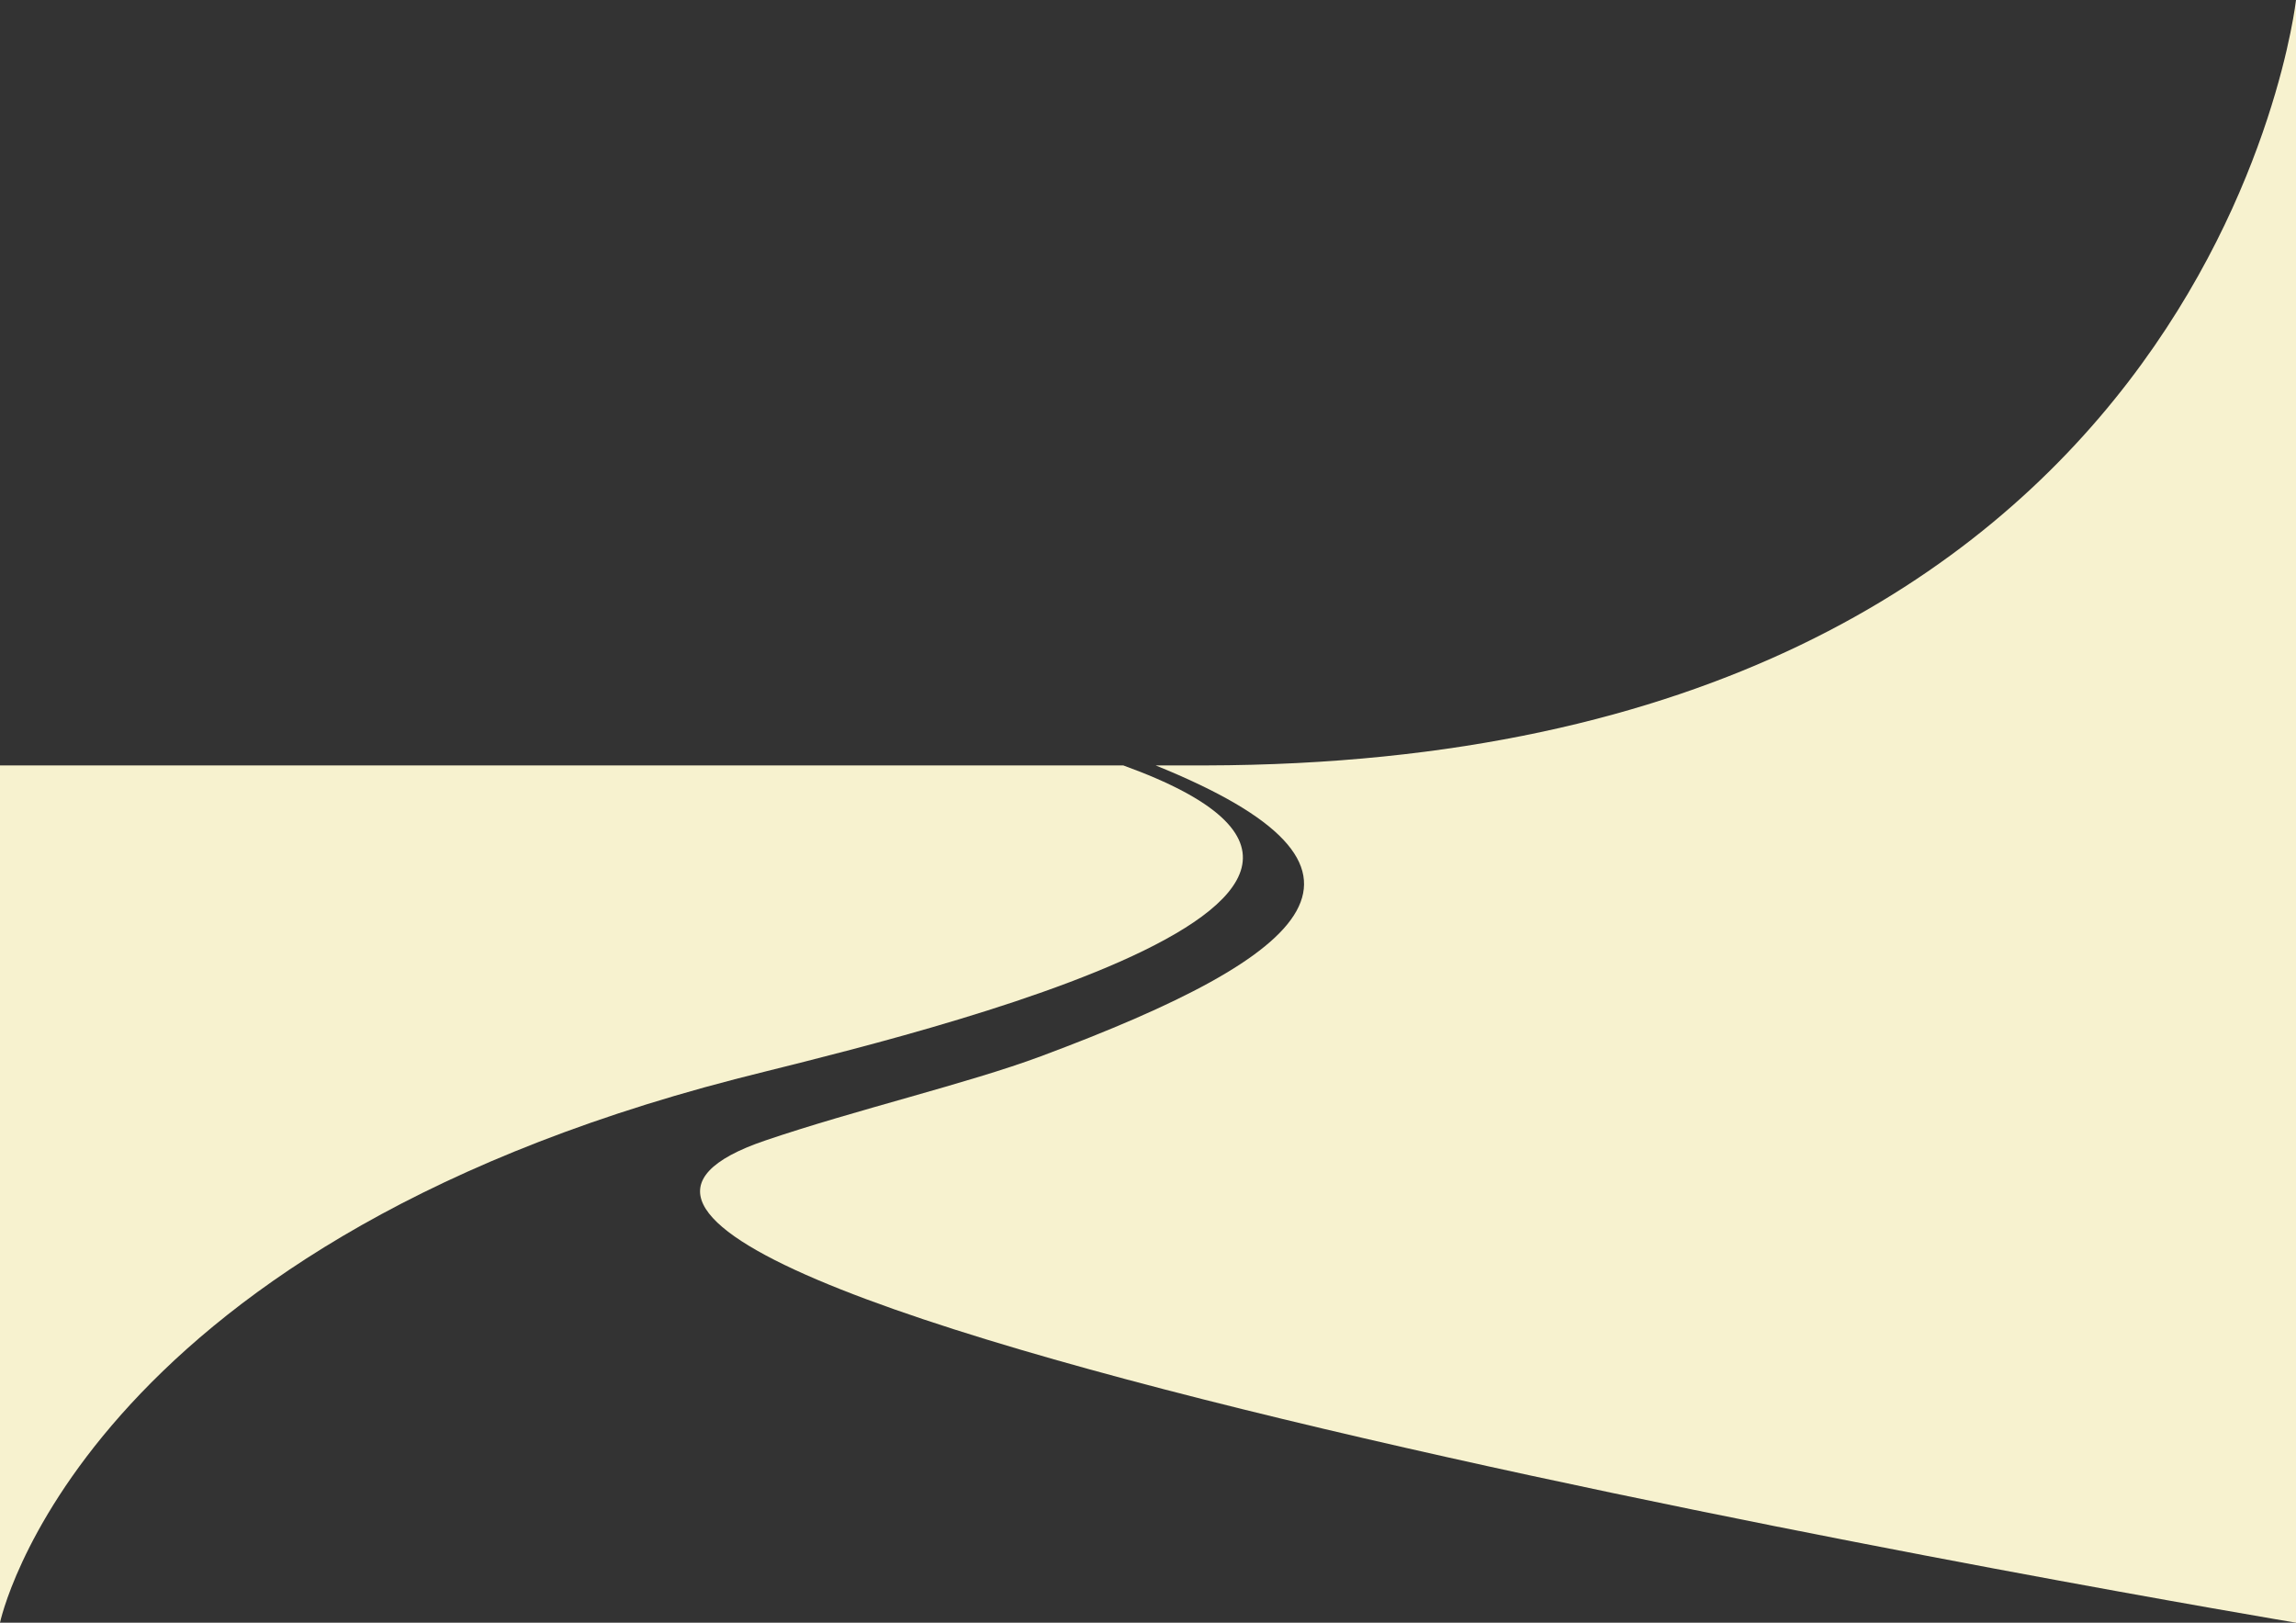
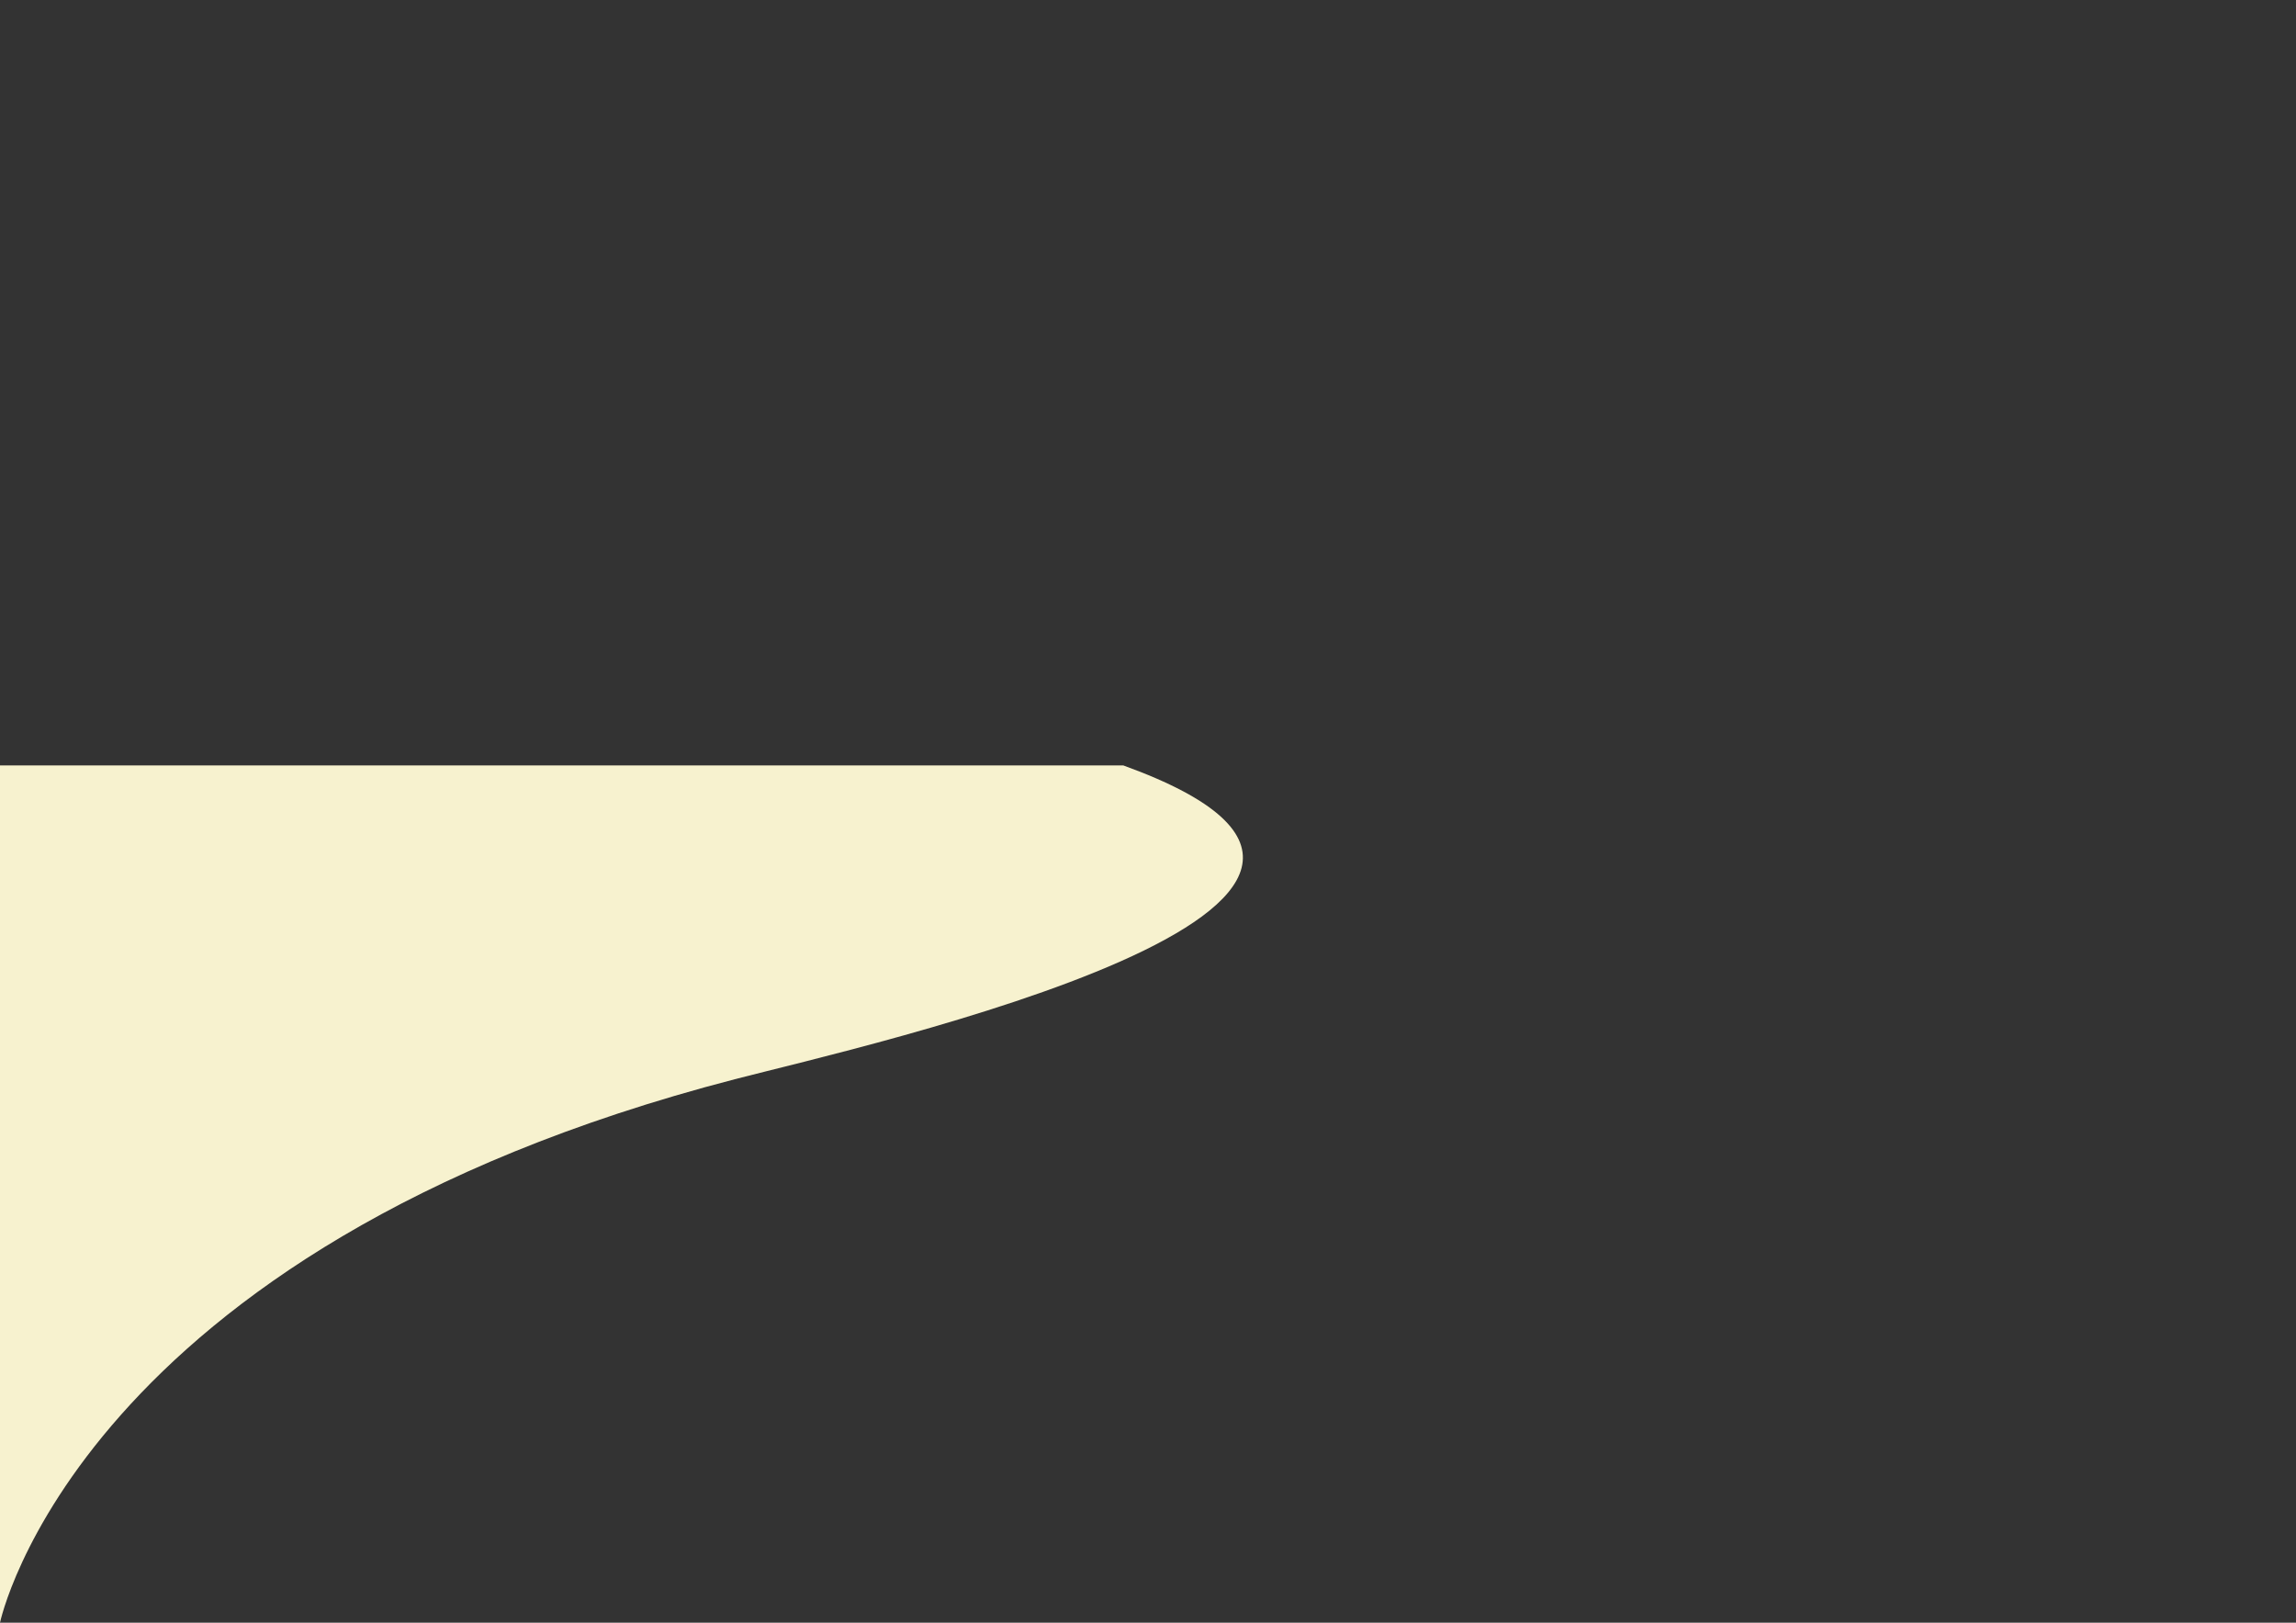
<svg xmlns="http://www.w3.org/2000/svg" viewBox="141.5 145.5 300 212">
  <rect x="141.5" y="145.5" width="300" height="212" fill="#333333" stroke="none" />
  <g id="logo" fill="#f7f2cf">
    <path d="M237.5,286.5c-85.89,22.29-96,71-96,71v-112H288.27C338.05,263.5,254.5,282.09,237.5,286.5Z" />
-     <path d="M441.5,145.5v212s-258.14-43.27-200-63c11.75-4,26.48-7.45,36-11,35.87-13.37,48.19-24.57,15-38H299C430.53,245.25,441.5,145.5,441.5,145.5Z" />
  </g>
</svg>